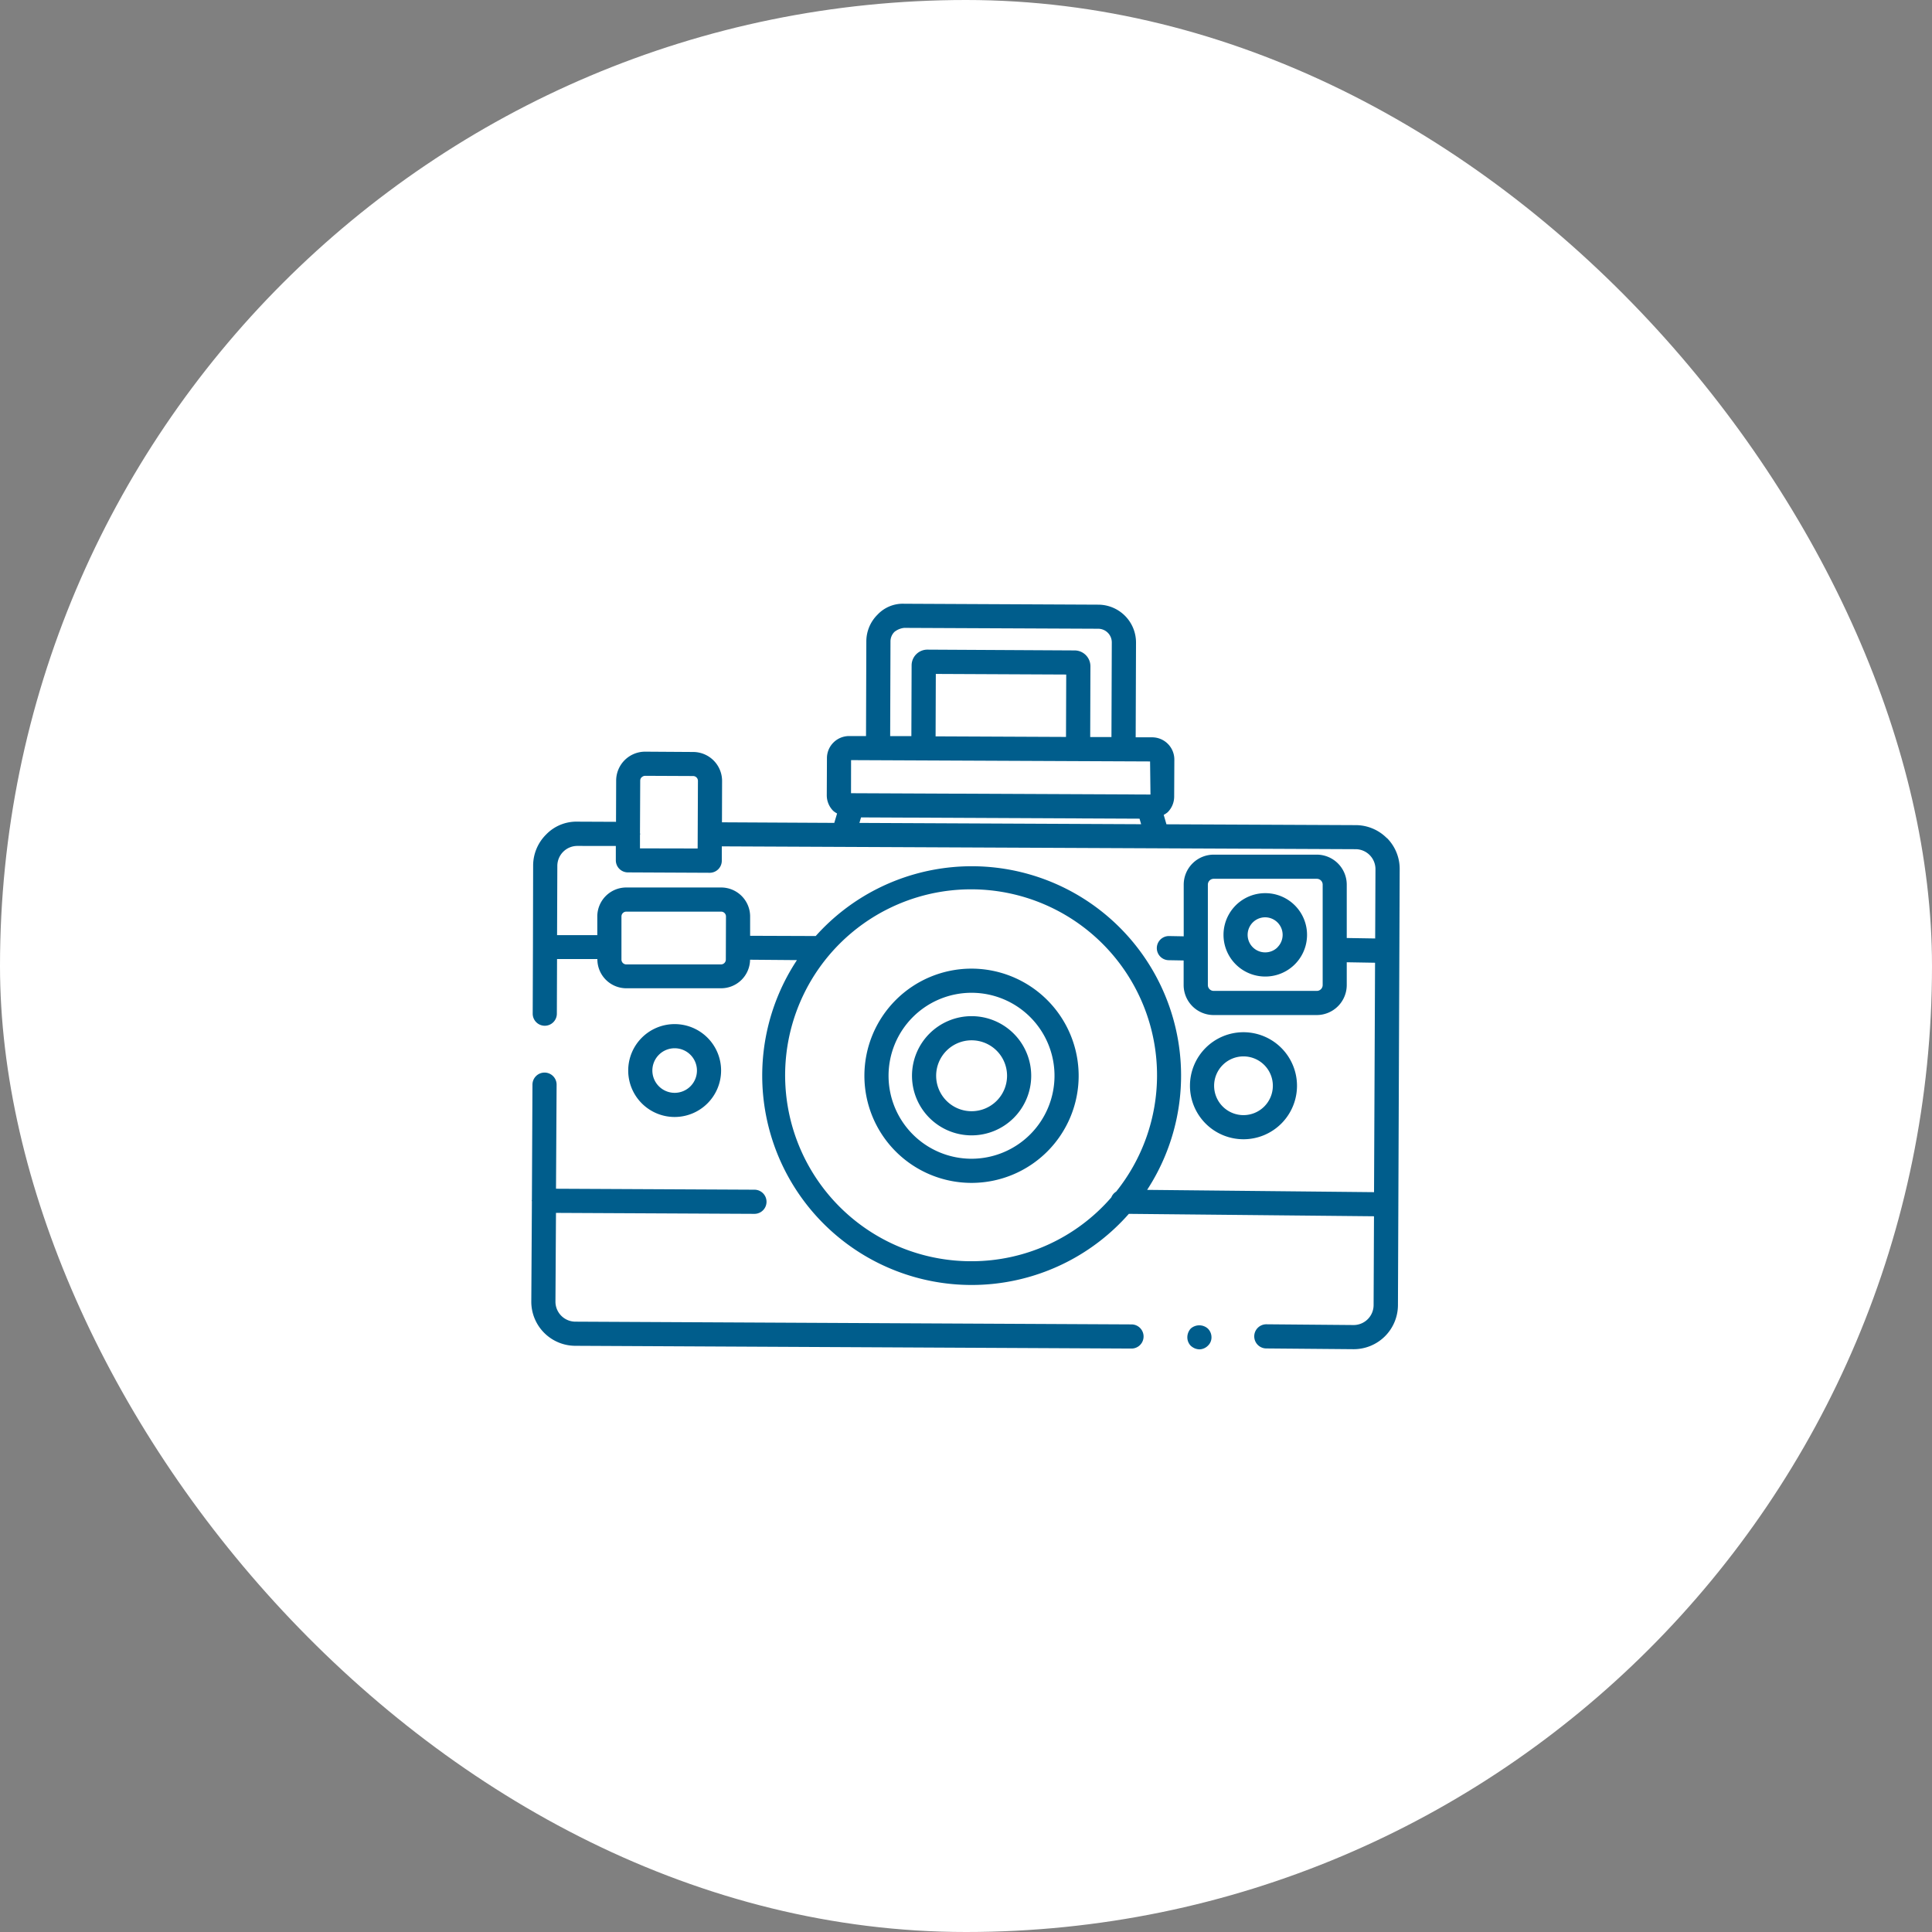
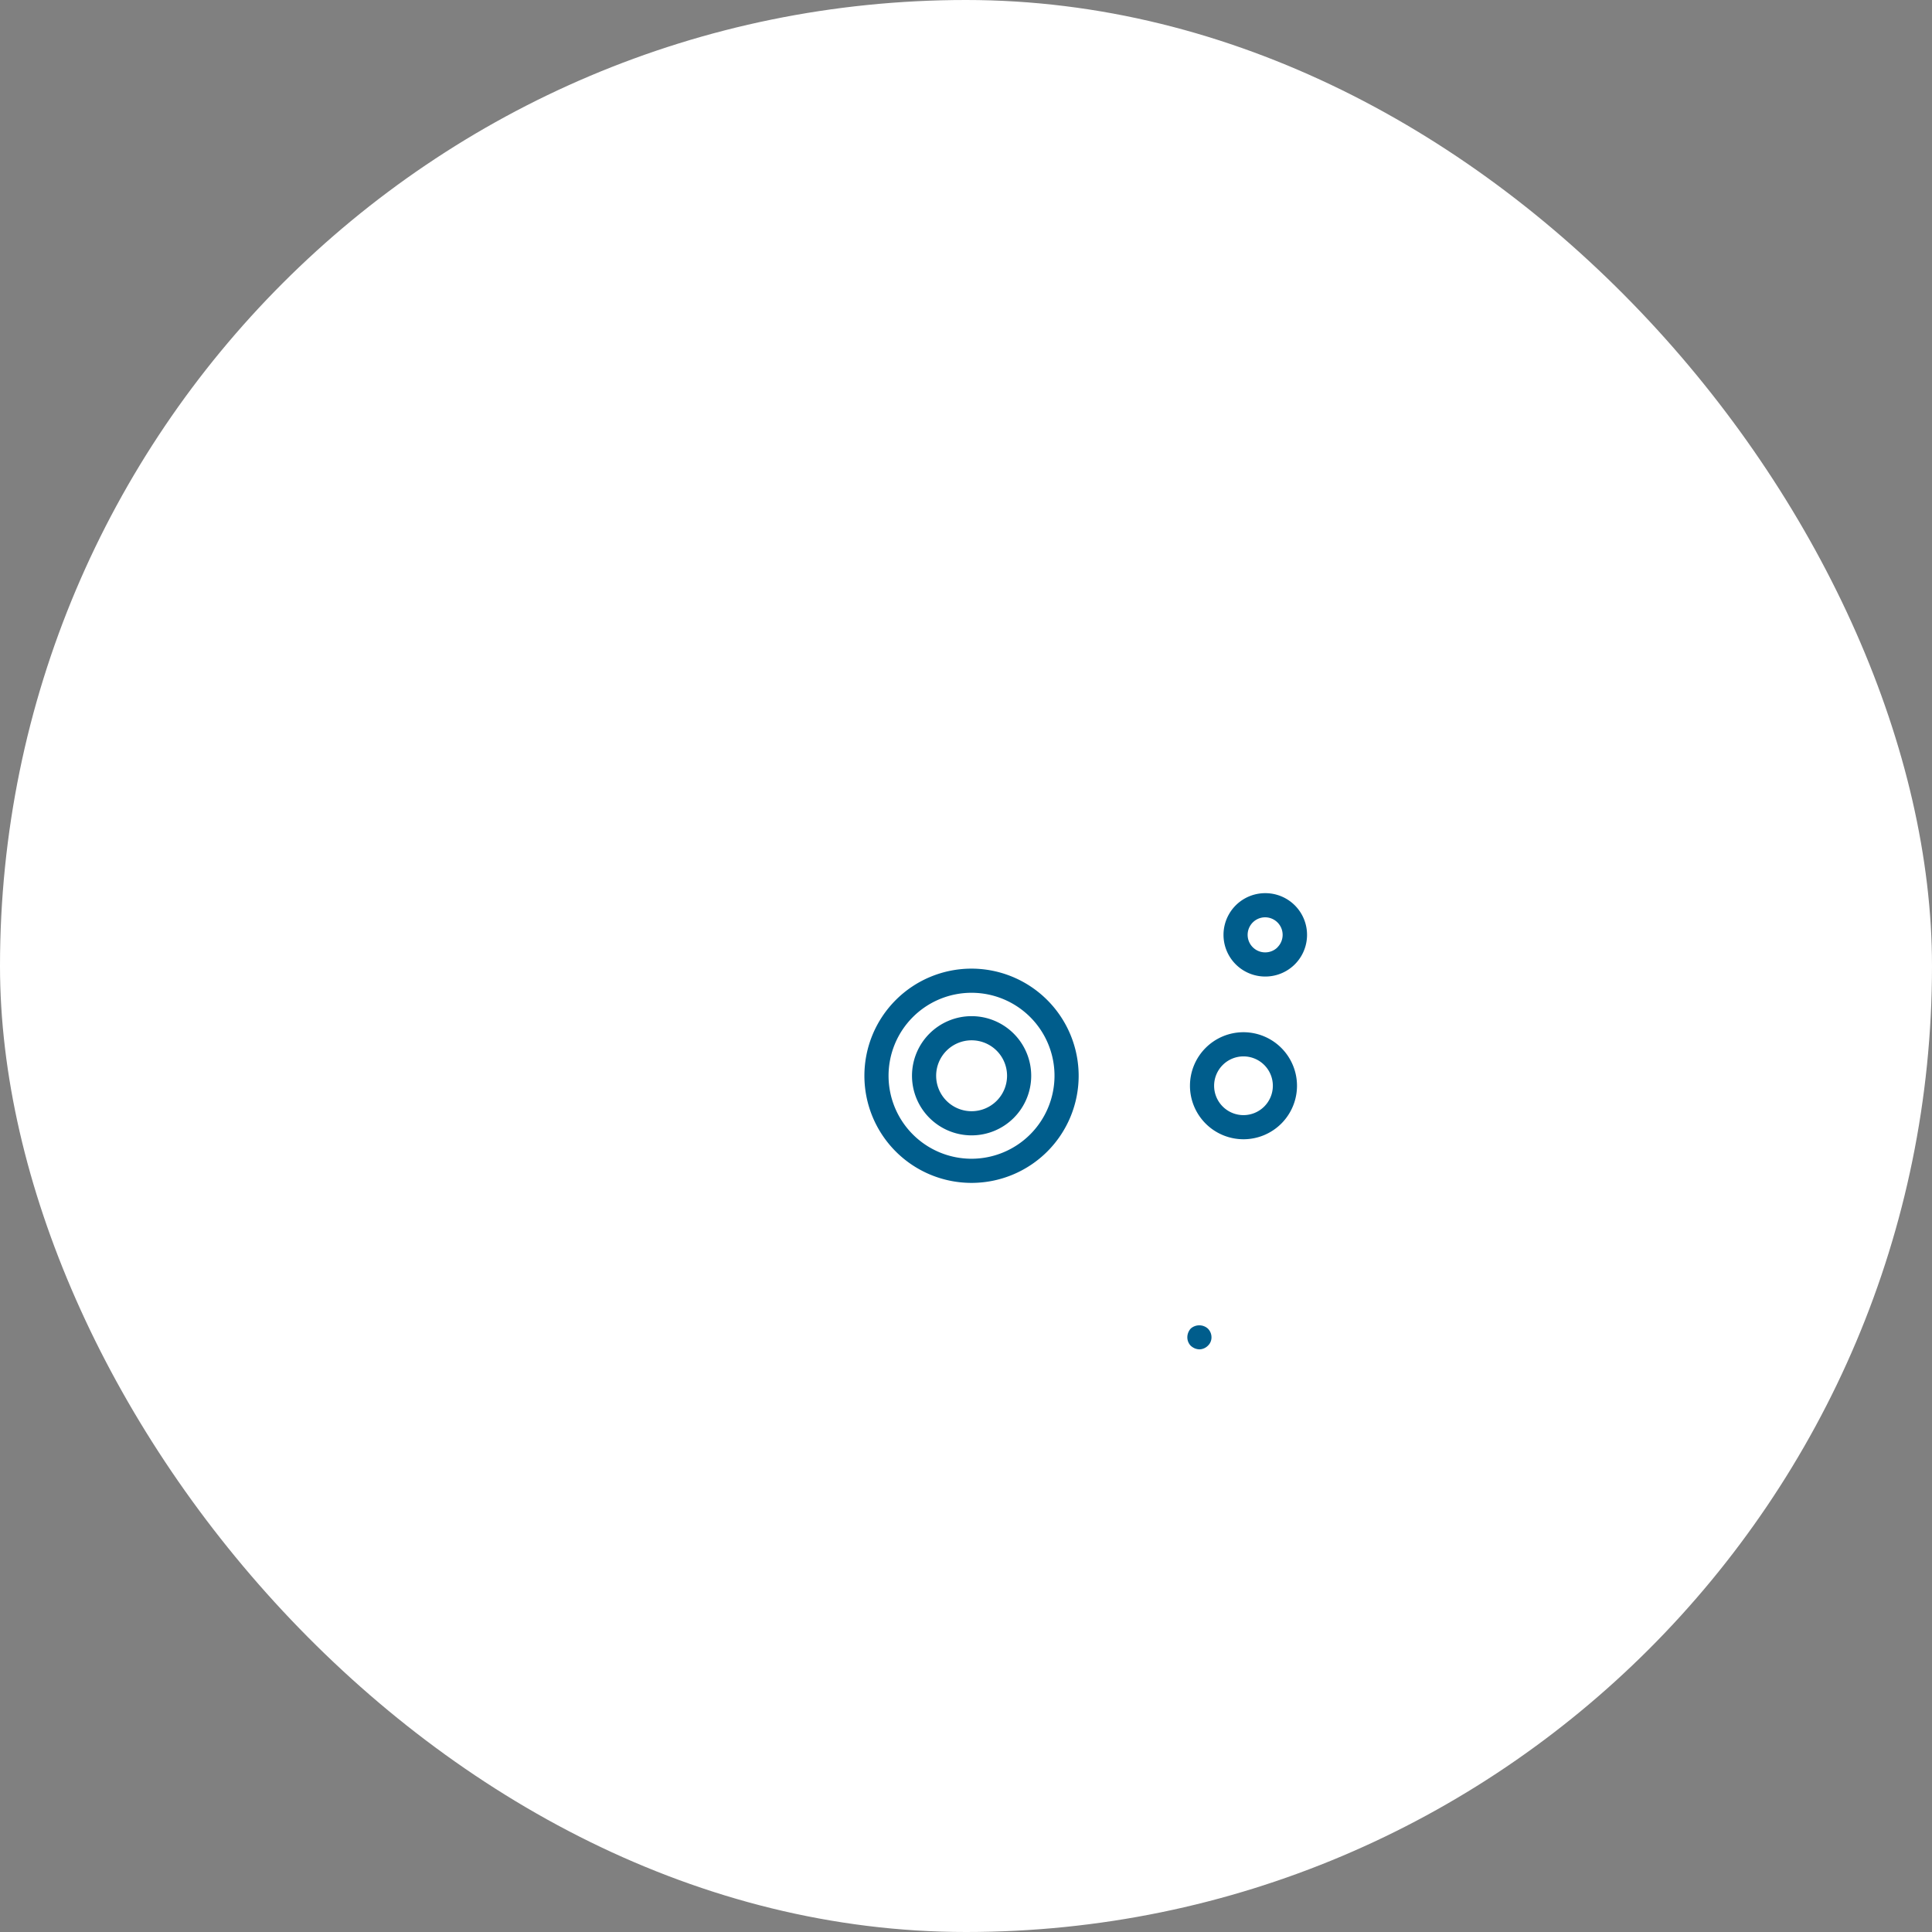
<svg xmlns="http://www.w3.org/2000/svg" width="80" height="80" viewBox="0 0 80 80">
  <rect x="0" y="0" width="80" height="80" fill="#808080" stroke="none" />
  <defs>
    <clipPath id="clip-path">
      <rect id="長方形_30700" data-name="長方形 30700" width="35.959" height="30.875" transform="translate(0 0)" fill="none" />
    </clipPath>
  </defs>
  <g id="グループ_118956" data-name="グループ 118956" transform="translate(-209.773 -1001.025)">
    <rect id="長方形_30382" data-name="長方形 30382" width="80" height="80" rx="40" transform="translate(209.773 1001.025)" fill="#fff" />
    <g id="グループ_119793" data-name="グループ 119793" transform="translate(231.773 1026.025)">
      <g id="グループ_119792" data-name="グループ 119792" clip-path="url(#clip-path)">
-         <path id="パス_337401" data-name="パス 337401" d="M24.858,29.841,1.824,29.727A.828.828,0,0,1,1,28.9l.022-3.677,8.218.04h0a.5.5,0,0,0,0-1l-8.217-.04.025-4.31a.5.5,0,0,0-.5-.5h0a.5.5,0,0,0-.5.5L.025,24.684c0,.011-.006.02-.006.031s.005.019.006.03L0,28.891a1.827,1.827,0,0,0,1.819,1.836l23.034.114h0a.5.5,0,0,0,0-1" fill="#005d8c" />
-         <path id="パス_337402" data-name="パス 337402" d="M35.429,9.708a1.815,1.815,0,0,0-1.29-.541L26.3,9.132l-.113-.39a.944.944,0,0,0,.16-.106.913.913,0,0,0,.273-.649l.007-1.533a.92.92,0,0,0-.915-.923l-.686,0,.014-3.92A1.567,1.567,0,0,0,23.478.038L15.443,0a1.436,1.436,0,0,0-1.108.453,1.556,1.556,0,0,0-.462,1.1L13.86,5.478l-.694,0a.923.923,0,0,0-.651.265.911.911,0,0,0-.273.649l-.007,1.533a.912.912,0,0,0,.267.651.864.864,0,0,0,.16.108l-.116.39L7.895,9.05,7.9,7.338a1.2,1.2,0,0,0-1.194-1.2L4.721,6.125H4.714a1.2,1.2,0,0,0-1.2,1.193L3.508,9.03,1.917,9.023a1.74,1.74,0,0,0-1.3.529,1.815,1.815,0,0,0-.541,1.291L.068,14.2l0,.012,0,.013-.01,2.749a.5.5,0,0,0,.5.5h0a.5.5,0,0,0,.5-.5l.008-2.263,1.67,0v.011a1.2,1.2,0,0,0,1.2,1.2H7.866a1.2,1.2,0,0,0,1.193-1.182L11,14.756A8.67,8.67,0,0,0,24.743,25.263l10.151.1-.016,3.679a.828.828,0,0,1-.826.825h0l-3.614-.031h0a.5.5,0,0,0-.005,1l3.616.031h.009a1.831,1.831,0,0,0,1.828-1.82L35.958,11a1.812,1.812,0,0,0-.529-1.3M14.873,1.562a.556.556,0,0,1,.167-.4.788.788,0,0,1,.4-.163l8.036.036a.565.565,0,0,1,.561.567l-.014,3.918-.88,0,.009-2.933a.656.656,0,0,0-.651-.654L16.4,1.9h0a.653.653,0,0,0-.652.651l-.01,2.93-.878,0Zm7.268,3.953-5.4-.024.009-2.585,5.4.025Zm-8.9.96,12.381.055L25.639,7.9l-12.4-.055Zm.413,2.372L25.186,8.9l.066.229L13.587,9.075ZM4.575,7.183a.2.2,0,0,1,.14-.058h0L6.7,7.134a.2.2,0,0,1,.2.2l-.012,2.8L4.5,10.129l0-.555c0-.013.008-.025.008-.039s-.007-.026-.008-.04l.01-2.172a.2.2,0,0,1,.059-.14m3.486,7.551a.2.2,0,0,1-.195.2H3.933a.2.2,0,0,1-.2-.2V12.949a.2.2,0,0,1,.2-.2H7.866a.2.2,0,0,1,.195.2ZM18.229,27.225a7.7,7.7,0,1,1,5.988-2.882.493.493,0,0,0-.2.239,7.656,7.656,0,0,1-5.783,2.643M25.5,24.27A8.668,8.668,0,0,0,11.777,13.759l-2.716-.01v-.8a1.2,1.2,0,0,0-1.195-1.2H3.933a1.2,1.2,0,0,0-1.2,1.2v.774l-1.666,0,.011-2.871a.828.828,0,0,1,.827-.824h0L3.5,10.03l0,.594a.5.5,0,0,0,.5.5l3.388.016h0a.5.5,0,0,0,.5-.5l0-.594,26.244.117a.826.826,0,0,1,.823.831l-.012,2.866-1.177-.019V11.631a1.244,1.244,0,0,0-1.243-1.242H28.257a1.243,1.243,0,0,0-1.242,1.242v2.14l-.6-.011h-.009a.5.5,0,0,0-.009,1l.615.011v1.018a1.243,1.243,0,0,0,1.242,1.242h4.269a1.244,1.244,0,0,0,1.243-1.242v-.944l1.172.02-.042,9.5Zm7.269-8.481a.243.243,0,0,1-.243.242H28.257a.242.242,0,0,1-.242-.242V11.631a.242.242,0,0,1,.242-.242h4.269a.242.242,0,0,1,.243.242Z" fill="#005d8c" />
        <path id="パス_337403" data-name="パス 337403" d="M18.229,15.109a4.436,4.436,0,1,0,4.436,4.436,4.441,4.441,0,0,0-4.436-4.436m0,7.872a3.436,3.436,0,1,1,3.436-3.436,3.44,3.44,0,0,1-3.436,3.436" fill="#005d8c" />
        <path id="パス_337404" data-name="パス 337404" d="M18.229,17.077A2.468,2.468,0,1,0,20.7,19.545a2.47,2.47,0,0,0-2.468-2.468m0,3.936A1.468,1.468,0,1,1,19.7,19.545a1.469,1.469,0,0,1-1.468,1.468" fill="#005d8c" />
-         <path id="パス_337405" data-name="パス 337405" d="M7.859,19.329a1.923,1.923,0,1,0-1.923,1.923,1.925,1.925,0,0,0,1.923-1.923m-2.846,0a.923.923,0,1,1,.923.923.924.924,0,0,1-.923-.923" fill="#005d8c" />
        <path id="パス_337406" data-name="パス 337406" d="M29.49,17.742a2.216,2.216,0,1,0,2.216,2.217,2.219,2.219,0,0,0-2.216-2.217m0,3.433a1.216,1.216,0,1,1,1.216-1.216,1.217,1.217,0,0,1-1.216,1.216" fill="#005d8c" />
        <path id="パス_337407" data-name="パス 337407" d="M30.4,11.984h-.007a1.726,1.726,0,0,0-.008,3.452h.007a1.726,1.726,0,0,0,.008-3.452m.5,2.242a.722.722,0,0,1-.512.21h0a.726.726,0,0,1,0-1.452h0a.726.726,0,0,1,.508,1.242" fill="#005d8c" />
        <path id="パス_337408" data-name="パス 337408" d="M27.305,30.014a.543.543,0,0,0-.14.36.5.5,0,0,0,.14.35.619.619,0,0,0,.17.11.585.585,0,0,0,.19.04.509.509,0,0,0,.35-.15.469.469,0,0,0,.15-.35.508.508,0,0,0-.15-.36.534.534,0,0,0-.71,0" fill="#005d8c" />
      </g>
    </g>
  </g>
</svg>